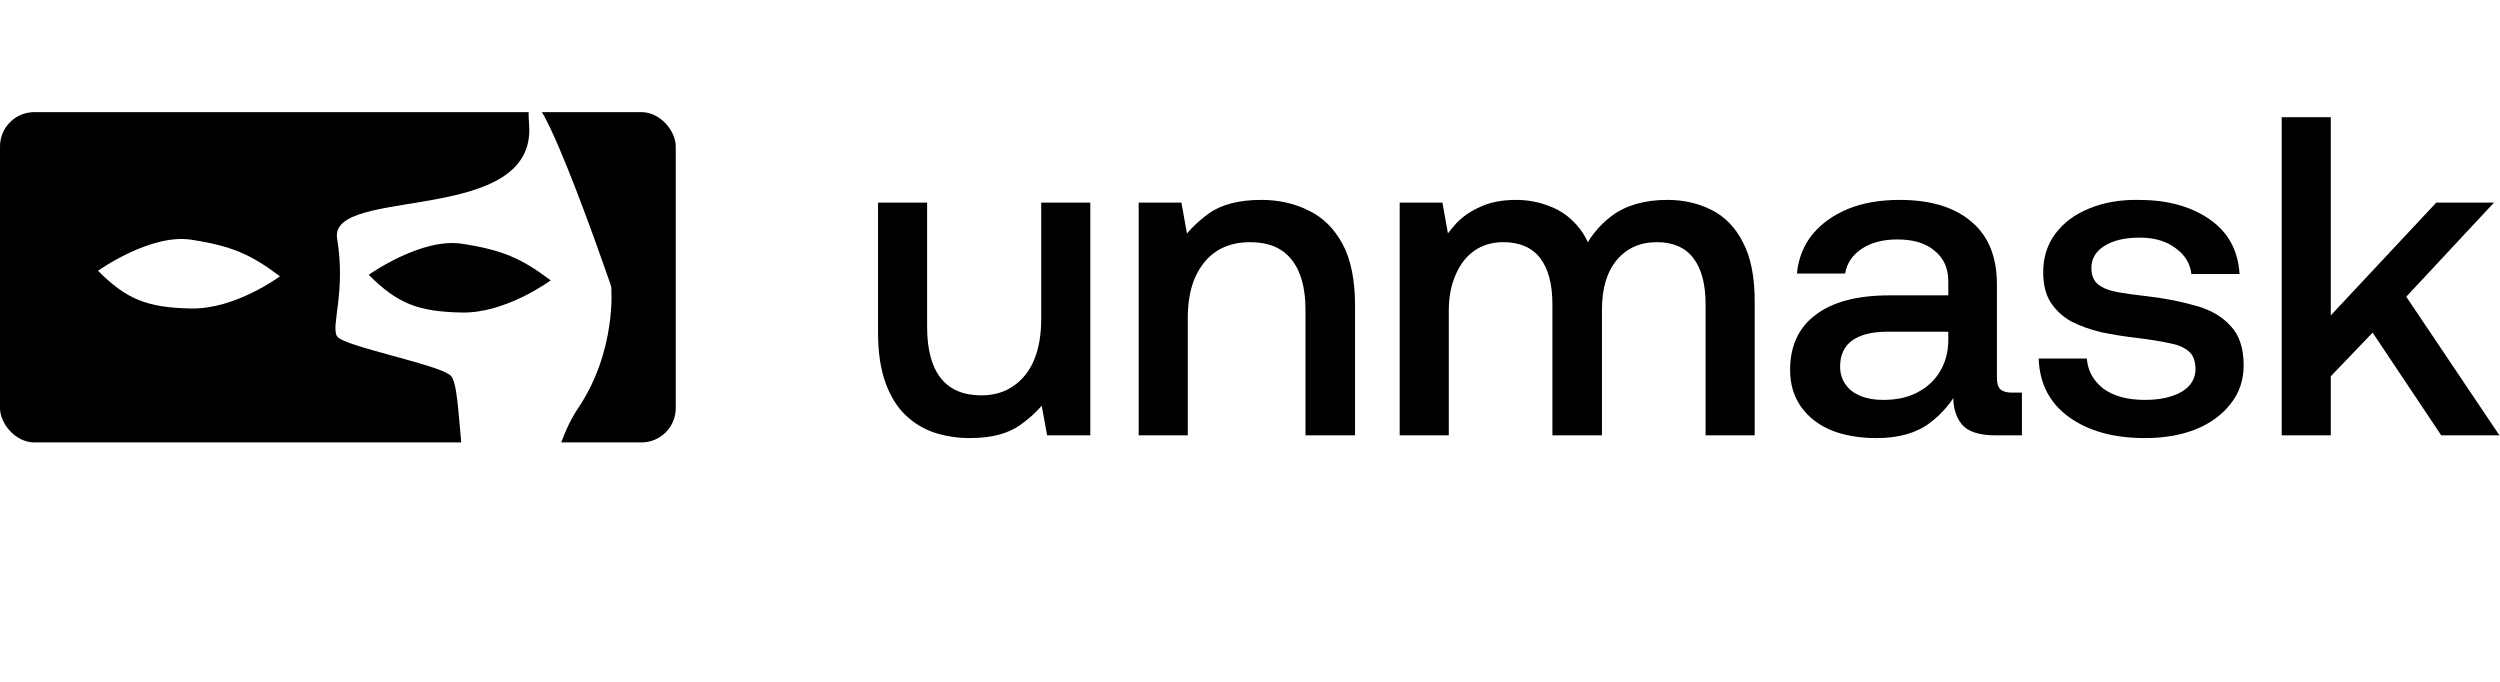
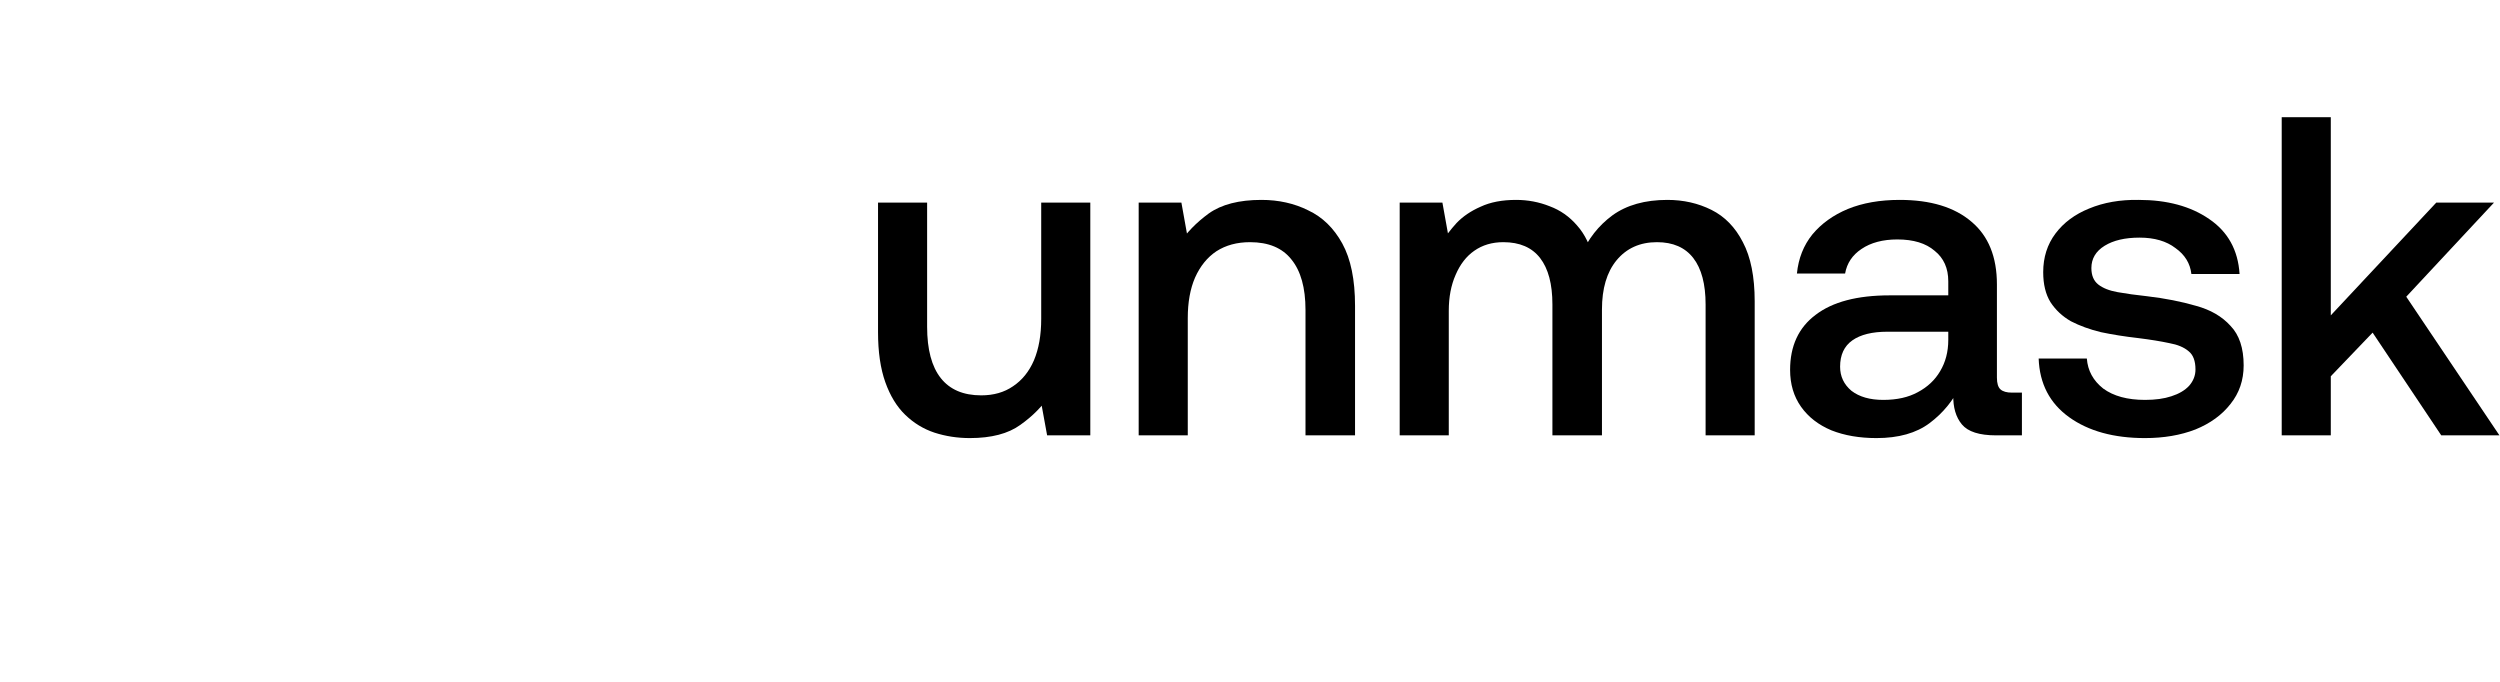
<svg xmlns="http://www.w3.org/2000/svg" width="2475" height="675" viewBox="0 0 2475 675" fill="none">
  <path d="M869.25 328.85V200.6H917.85V323.45C917.85 345.95 922.35 362.9 931.35 374.3C940.35 385.7 953.7 391.4 971.4 391.4C983.7 391.4 994.2 388.4 1002.9 382.4C1011.9 376.4 1018.8 367.85 1023.6 356.75C1028.4 345.35 1030.8 331.7 1030.8 315.8V200.6H1079.4V431H1036.65L1027.2 379.25L1039.35 390.95C1032.15 402.05 1022.4 411.95 1010.1 420.65C998.1 429.35 981.45 433.7 960.15 433.7C947.85 433.7 936.15 431.9 925.05 428.3C914.25 424.7 904.65 418.85 896.25 410.75C887.85 402.65 881.25 391.85 876.45 378.35C871.65 364.85 869.25 348.35 869.25 328.85Z" fill="black" />
  <path d="M1127.29 200.6H1169.59L1179.04 253.25L1167.34 241.55C1174.54 230.45 1184.29 220.4 1196.59 211.4C1209.19 202.4 1226.59 197.9 1248.79 197.9C1265.89 197.9 1281.34 201.35 1295.14 208.25C1309.24 214.85 1320.49 225.8 1328.89 241.1C1337.29 256.4 1341.49 276.95 1341.49 302.75V431H1292.44V306.8C1292.44 284.9 1287.79 268.25 1278.49 256.85C1269.49 245.45 1255.84 239.75 1237.54 239.75C1224.64 239.75 1213.54 242.75 1204.24 248.75C1195.24 254.75 1188.19 263.45 1183.09 274.85C1178.29 285.95 1175.89 299.3 1175.89 314.9V431H1127.29V200.6Z" fill="black" />
  <path d="M1385.69 431V200.6H1427.99L1437.44 253.25L1426.19 241.55C1430.69 234.35 1435.94 227.45 1441.94 220.85C1448.24 214.25 1456.19 208.85 1465.79 204.65C1475.39 200.15 1487.09 197.9 1500.89 197.9C1512.59 197.9 1523.69 200 1534.19 204.2C1544.69 208.1 1553.69 214.4 1561.19 223.1C1568.99 231.8 1574.54 243.2 1577.84 257.3L1565.24 252.8C1572.14 236.6 1582.49 223.4 1596.29 213.2C1610.39 203 1628.54 197.9 1650.74 197.9C1666.64 197.9 1681.19 201.2 1694.39 207.8C1707.59 214.4 1717.94 225.05 1725.44 239.75C1733.24 254.45 1737.14 273.95 1737.14 298.25V431H1688.54V301.4C1688.54 281.3 1684.49 266 1676.39 255.5C1668.29 245 1656.29 239.75 1640.39 239.75C1623.59 239.75 1610.24 245.75 1600.34 257.75C1590.74 269.45 1585.94 285.65 1585.94 306.35V431H1536.89V301.4C1536.89 281.3 1532.84 266 1524.74 255.5C1516.64 245 1504.49 239.75 1488.29 239.75C1477.19 239.75 1467.59 242.6 1459.49 248.3C1451.69 253.7 1445.54 261.65 1441.04 272.15C1436.54 282.35 1434.29 294.2 1434.29 307.7V431H1385.69Z" fill="black" />
  <path d="M1778.95 270.8C1780.45 255.8 1785.55 242.9 1794.25 232.1C1803.25 221.3 1814.95 212.9 1829.35 206.9C1844.05 200.9 1861.15 197.9 1880.65 197.9C1911.25 197.9 1934.95 205.1 1951.75 219.5C1968.55 233.6 1976.95 254.3 1976.95 281.6V373.85C1976.95 379.55 1978.15 383.45 1980.55 385.55C1982.95 387.65 1986.7 388.7 1991.8 388.7H2001.7V431H1976.05C1959.55 431 1948.3 427.4 1942.3 420.2C1936.3 413 1933.45 403.25 1933.75 390.95L1934.2 374.3L1940.95 381.5C1933.75 396.5 1923.55 408.95 1910.35 418.85C1897.15 428.75 1879.6 433.7 1857.7 433.7C1840.9 433.7 1826.05 431.15 1813.15 426.05C1800.25 420.65 1790.2 412.85 1783 402.65C1775.8 392.45 1772.2 380.3 1772.2 366.2C1772.2 342.5 1780.6 324.35 1797.4 311.75C1814.2 298.85 1838.65 292.4 1870.75 292.4H1928.8V278.45C1928.8 265.55 1924.3 255.5 1915.3 248.3C1906.6 240.8 1894.3 237.05 1878.4 237.05C1864 237.05 1852.15 240.2 1842.85 246.5C1833.85 252.5 1828.45 260.6 1826.65 270.8H1778.95ZM1928.8 328.4H1868.5C1853.5 328.4 1841.95 331.25 1833.85 336.95C1825.75 342.65 1821.7 351.35 1821.7 363.05C1821.7 372.65 1825.45 380.6 1832.95 386.9C1840.75 392.9 1851.25 395.9 1864.45 395.9C1877.95 395.9 1889.35 393.35 1898.65 388.25C1908.25 383.15 1915.6 376.25 1920.7 367.55C1926.1 358.55 1928.8 348.2 1928.8 336.5V328.4Z" fill="black" />
  <path d="M2123.57 433.7C2092.67 433.7 2067.62 426.8 2048.42 413C2029.22 399.2 2019.17 379.85 2018.27 354.95H2065.97C2066.87 366.95 2072.27 376.85 2082.17 384.65C2092.37 392.15 2106.17 395.9 2123.57 395.9C2133.77 395.9 2142.47 394.7 2149.67 392.3C2157.17 389.9 2163.02 386.45 2167.22 381.95C2171.42 377.15 2173.52 371.75 2173.52 365.75C2173.52 357.35 2171.27 351.35 2166.77 347.75C2162.27 343.85 2155.82 341.15 2147.42 339.65C2139.02 337.85 2128.82 336.2 2116.82 334.7C2103.62 333.2 2091.32 331.25 2079.92 328.85C2068.82 326.15 2058.92 322.55 2050.22 318.05C2041.82 313.25 2035.07 306.95 2029.97 299.15C2025.17 291.35 2022.77 281.45 2022.77 269.45C2022.77 254.75 2026.82 242 2034.92 231.2C2043.02 220.4 2054.12 212.15 2068.22 206.45C2082.62 200.45 2098.97 197.6 2117.27 197.9C2145.47 197.9 2168.72 204.2 2187.02 216.8C2205.62 229.4 2215.67 247.55 2217.17 271.25H2169.47C2168.27 260.75 2163.02 252.2 2153.72 245.6C2144.72 238.7 2132.87 235.25 2118.17 235.25C2103.77 235.25 2092.22 237.95 2083.52 243.35C2074.82 248.75 2070.47 256.1 2070.47 265.4C2070.47 272.6 2072.72 278 2077.22 281.6C2081.72 285.2 2088.17 287.75 2096.57 289.25C2104.97 290.75 2114.72 292.1 2125.82 293.3C2143.52 295.4 2159.57 298.55 2173.97 302.75C2188.37 306.65 2199.77 313.25 2208.17 322.55C2216.87 331.55 2221.22 344.6 2221.22 361.7C2221.22 376.4 2216.87 389.15 2208.17 399.95C2199.77 410.75 2188.22 419.15 2173.52 425.15C2158.82 430.85 2142.17 433.7 2123.57 433.7Z" fill="black" />
  <path d="M2258.89 116H2307.49V312.2L2411.89 200.6H2469.04L2382.19 293.75L2474.44 431H2416.84L2348.89 329.3L2307.49 372.5V431H2258.89V116Z" fill="black" />
-   <rect y="111" width="669" height="327" rx="34" fill="black" />
  <path d="M189.273 237.305C148.791 231.109 97 268.063 97 268.063C125.305 296.336 145.475 304.573 189.273 305.411C233.071 306.25 277.151 273.555 277.151 273.555C248.519 252.019 229.755 243.501 189.273 237.305Z" fill="white" />
  <g filter="url(#filter0_d_165_2)">
    <path d="M523.794 119.229C515.895 18.212 604.995 279.352 605.082 279.608C605.082 279.608 611.088 342.748 572.127 400.441C538.396 450.392 534.757 546.712 542.507 567.136C548.507 568.122 550.848 568.484 546.863 570.707C545.184 571.644 543.709 570.301 542.507 567.136C529.669 565.025 500.077 560.056 479.855 527.866C450.182 480.632 458.969 378.473 445.802 367.487C432.636 356.501 340.332 338.928 333.756 329.041C327.181 319.153 342.632 285.325 333.756 232.374C324.88 179.423 531.698 220.297 523.794 119.229ZM457.303 237.305C416.821 231.109 365.03 268.063 365.03 268.063C393.334 296.336 413.505 304.573 457.303 305.412C501.073 306.25 545.125 273.597 545.181 273.555C516.549 252.019 497.785 243.501 457.303 237.305Z" fill="white" />
  </g>
  <defs>
    <filter id="filter0_d_165_2" x="232.075" y="-0" width="473.341" height="675" filterUnits="userSpaceOnUse" color-interpolation-filters="sRGB">
      <feFlood flood-opacity="0" result="BackgroundImageFix" />
      <feColorMatrix in="SourceAlpha" type="matrix" values="0 0 0 0 0 0 0 0 0 0 0 0 0 0 0 0 0 0 127 0" result="hardAlpha" />
      <feOffset dy="4" />
      <feGaussianBlur stdDeviation="50" />
      <feComposite in2="hardAlpha" operator="out" />
      <feColorMatrix type="matrix" values="0 0 0 0 0 0 0 0 0 0 0 0 0 0 0 0 0 0 0.25 0" />
      <feBlend mode="normal" in2="BackgroundImageFix" result="effect1_dropShadow_165_2" />
      <feBlend mode="normal" in="SourceGraphic" in2="effect1_dropShadow_165_2" result="shape" />
    </filter>
  </defs>
</svg>